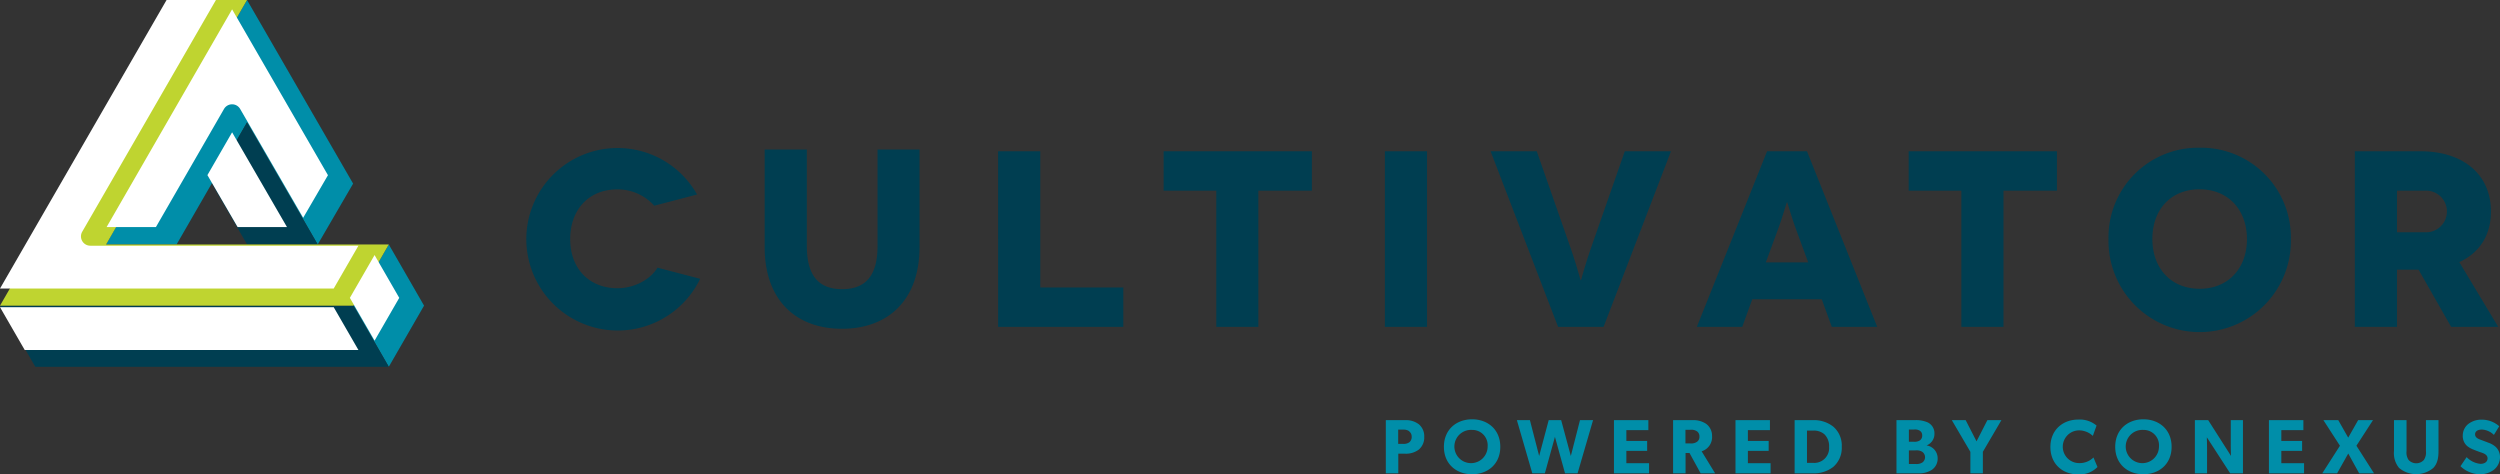
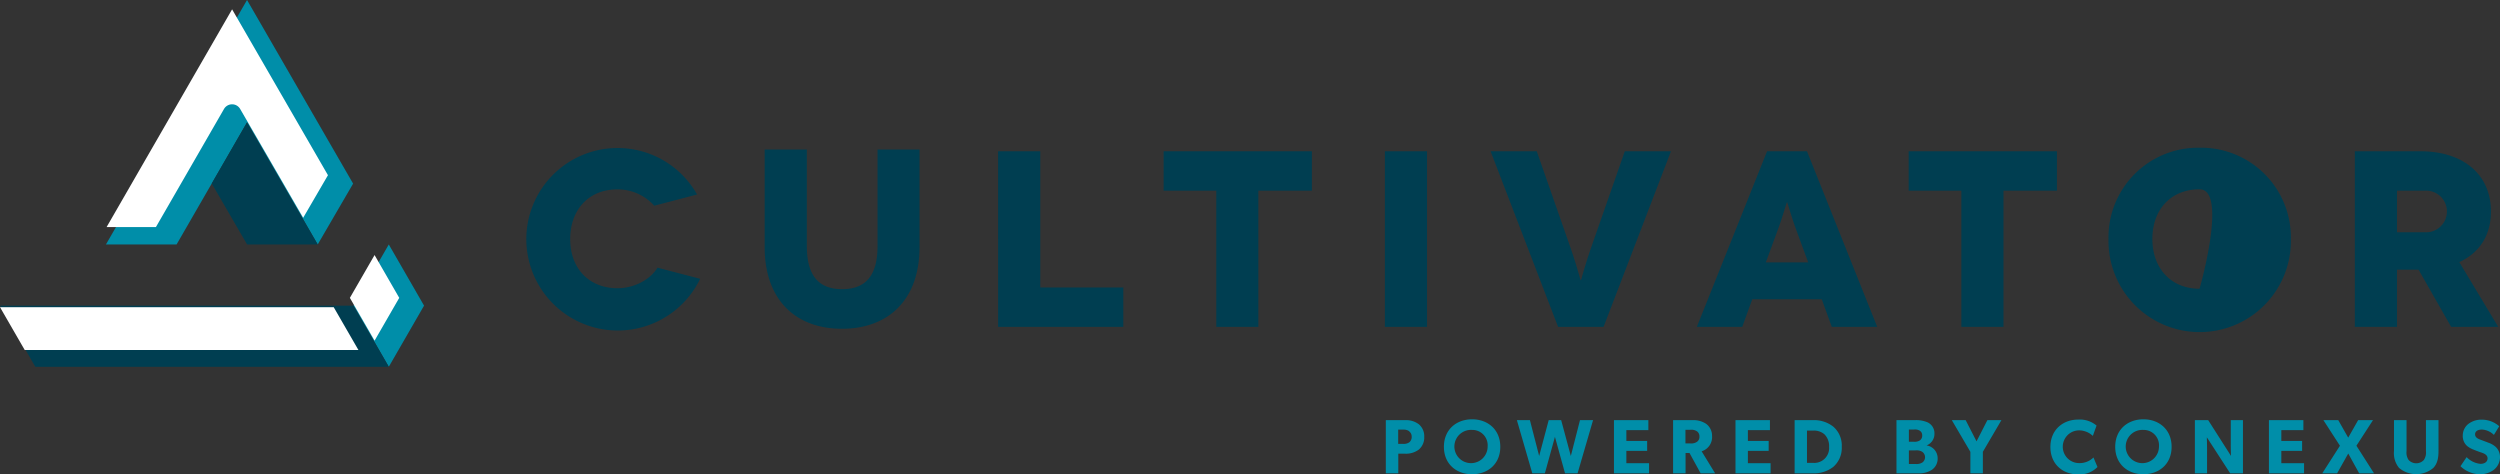
<svg xmlns="http://www.w3.org/2000/svg" id="Layer_1" data-name="Layer 1" class="logo" viewBox="0 0 673.5 127.76">
  <rect x="0" y="0" width="673.5" height="127.76" fill="#333333" stroke="none" />
  <g class="colour">
    <path fill="#008ea9" d="M114.24 82.34l-9.5-16.48-9.51 16.48 9.51 16.47 9.5-16.47z" />
    <path fill="#003e51" d="M95.23 82.34l9.51 16.47H9.51L0 82.34h95.23z" />
    <path fill="#008ea9" d="M95.13 49.47L66.55 0 28.54 65.86h19.03l18.98-32.9 19.04 32.9 9.54-16.39z" />
    <path fill="#003e51" d="M66.55 32.97l19.04 32.89H66.57l-9.53-16.42 9.51-16.47z" />
-     <path fill="#bfd430" d="M28.58 65.86L66.55 0H47.54L0 82.34h95.23l9.51-16.48H28.58z" />
  </g>
  <g class="white">
    <path fill="#ffffff" d="M28.722 61.168h13.286l18.341-31.811a2.514 2.514 0 012.175-1.257 2.512 2.512 0 012.174 1.253l16.974 29.322 6.679-11.478L62.529 2.514z" />
-     <path fill="#ffffff" d="M55.877 47.175l8.125 13.993h13.309L62.529 35.644z" />
-     <path fill="#ffffff" d="M0 77.732h89.9l6.655-11.539H24.327a2.513 2.513 0 01-2.176-3.769L58.175 0h-13.3z" />
    <path fill="#ffffff" d="M100.908 68.71l-6.652 11.534 6.653 11.526 6.647-11.526z" />
    <path fill="#ffffff" d="M96.556 94.285l-6.654-11.528H.002l6.654 11.528z" />
  </g>
-   <path class="reverse" fill="#003e51" d="M176.25 55.42a13.22 13.22 0 00-9.93-4.4c-7.84 0-12.71 5.61-12.71 13.38 0 8.18 5.34 13.25 12.71 13.25 4.53 0 8.85-2.3 10.81-5.54l11.49 3a24.64 24.64 0 01-46.83-10.71 24.58 24.58 0 0146-12zM247.72 40.28v26.29c0 14.19-8.38 22-20.89 22S206 80.76 206 66.57V40.28h11.36v26c0 8.11 3.31 11.62 9.52 11.62s9.53-3.51 9.53-11.62v-26zM302.62 77.45v10.61h-33.73V40.75h11.36v36.7zM353.42 40.75v10.61H339v36.7h-11.33v-36.7h-14.19V40.75zM373.09 88.06V40.75h11.35v47.31zM450.16 40.75L432 88.06h-12.25l-18.18-47.31H414l9.13 26.09c1.82 5.27 2.63 8.65 2.7 8.65h.07c.07 0 .88-3.38 2.7-8.65l9.12-26.09zM490.78 80.62h-18.72l-2.7 7.44h-12.23l18.92-47.31h10.75l18.92 47.31h-12.23zm-3.65-9.93l-3.38-9.19c-1-2.71-2.23-7-2.29-7h-.07c-.07 0-1.28 4.25-2.3 7l-3.38 9.19zM554.14 40.75v10.61h-14.4v36.7h-11.35v-36.7H514.2V40.75zM592.56 39.8a24.18 24.18 0 0124.6 24.6 24.57 24.57 0 11-49.13 0 24.13 24.13 0 0124.53-24.6zm0 38c7.7 0 12.77-5.48 12.77-13.39S600.26 51 592.56 51s-12.71 5.41-12.71 13.38 5.07 13.41 12.71 13.41zM660.34 88.06l-8.78-15.41h-5.81v15.41h-11.36V40.75H652c11.9 0 19.06 6.49 19.06 16.22 0 6.35-3 11.08-8.52 13.65l10.48 17.44zm-14.59-25.48h7.84a5.61 5.61 0 100-11.22h-7.84z" />
+   <path class="reverse" fill="#003e51" d="M176.25 55.42a13.22 13.22 0 00-9.93-4.4c-7.84 0-12.71 5.61-12.71 13.38 0 8.18 5.34 13.25 12.71 13.25 4.53 0 8.85-2.3 10.81-5.54l11.49 3a24.64 24.64 0 01-46.83-10.71 24.58 24.58 0 0146-12zM247.72 40.28v26.29c0 14.19-8.38 22-20.89 22S206 80.76 206 66.57V40.28h11.36v26c0 8.11 3.31 11.62 9.52 11.62s9.53-3.51 9.53-11.62v-26zM302.62 77.45v10.61h-33.73V40.75h11.36v36.7zM353.42 40.75v10.61H339v36.7h-11.33v-36.7h-14.19V40.75zM373.09 88.06V40.75h11.35v47.31zM450.16 40.75L432 88.06h-12.25l-18.18-47.31H414l9.13 26.09c1.82 5.27 2.63 8.65 2.7 8.65h.07c.07 0 .88-3.38 2.7-8.65l9.12-26.09zM490.78 80.62h-18.72l-2.7 7.44h-12.23l18.92-47.31h10.75l18.92 47.31h-12.23zm-3.65-9.93l-3.38-9.19c-1-2.71-2.23-7-2.29-7h-.07c-.07 0-1.28 4.25-2.3 7l-3.38 9.19zM554.14 40.75v10.61h-14.4v36.7h-11.35v-36.7H514.2V40.75zM592.56 39.8a24.18 24.18 0 0124.6 24.6 24.57 24.57 0 11-49.13 0 24.13 24.13 0 0124.53-24.6zm0 38S600.26 51 592.56 51s-12.71 5.41-12.71 13.38 5.07 13.41 12.71 13.41zM660.34 88.06l-8.78-15.41h-5.81v15.41h-11.36V40.75H652c11.9 0 19.06 6.49 19.06 16.22 0 6.35-3 11.08-8.52 13.65l10.48 17.44zm-14.59-25.48h7.84a5.61 5.61 0 100-11.22h-7.84z" />
  <path class="reverse" fill="#008ea9" d="M382.2 121.14a5.76 5.76 0 01-3.74 1.08h-1.76v5.29h-3.36v-14.32h5.12a5.76 5.76 0 013.74 1.08 4.18 4.18 0 011.49 3.42 4.26 4.26 0 01-1.49 3.45zm-2.6-5a2.63 2.63 0 00-1.62-.4h-1.31v3.84H378a2.63 2.63 0 001.62-.39 1.83 1.83 0 00.69-1.54 1.78 1.78 0 00-.71-1.47zM396.58 127.76c-4.25 0-7.59-2.76-7.59-7.39s3.34-7.41 7.59-7.41 7.6 2.78 7.6 7.41-3.35 7.39-7.6 7.39zm0-11.94a4.48 4.48 0 104.19 4.47 4.13 4.13 0 00-4.19-4.47zM429.17 113.19L425 127.51h-3.38l-2.72-9.82-2.71 9.82h-3.39l-4.15-14.32h3.51l2.49 9.65 2.57-9.65h3.36l2.6 9.65 2.47-9.65zM444.26 127.51h-9.46v-14.32h9.27v2.68h-5.93v2.92h5.6v2.68h-5.6v3.32h6.12zM462.05 127.51h-3.9l-3-5.48h-1.06v5.48h-3.36v-14.32h5.14a6.19 6.19 0 013.78 1 4 4 0 011.58 3.28 4 4 0 01-2.81 4.11zm-4.94-11.35a2.79 2.79 0 00-1.72-.38h-1.33v3.68h1.33a2.78 2.78 0 001.72-.4 1.6 1.6 0 00.72-1.45 1.63 1.63 0 00-.72-1.45zM477 127.51h-9.46v-14.32h9.28v2.68h-5.94v2.92h5.6v2.68h-5.6v3.32H477zM493.85 125.81a8.5 8.5 0 01-5.52 1.7h-4.86v-14.32h4.86a8.39 8.39 0 015.52 1.72 6.68 6.68 0 012.32 5.44 6.76 6.76 0 01-2.32 5.46zM491.5 117a4.31 4.31 0 00-3-1h-1.7v8.7h1.7a4 4 0 004.26-4.32 4.44 4.44 0 00-1.26-3.38zM520.43 126.58a6.24 6.24 0 01-3.67.93h-5.85v-14.32h4.88a7.78 7.78 0 013.52.6 3.23 3.23 0 011.83 3A3.32 3.32 0 01519 120a3.47 3.47 0 013 3.4 3.63 3.63 0 01-1.57 3.18zM517.14 116a2.54 2.54 0 00-1.5-.29h-1.39V119h1.31a2.63 2.63 0 001.58-.31 1.51 1.51 0 00.7-1.37 1.43 1.43 0 00-.7-1.32zm.74 5.73a2.91 2.91 0 00-1.78-.4h-1.85V125h1.85a2.91 2.91 0 001.78-.4 1.77 1.77 0 000-2.86zM539.18 113.19l-5 8.53v5.79h-3.36v-5.79l-5-8.53h3.73l2.93 5.71 2.92-5.71zM565.06 125.81a6.76 6.76 0 01-5.16 2c-4.22 0-7.52-2.78-7.52-7.39s3.34-7.39 7.52-7.39a7 7 0 014.91 1.62l-1 2.78a5.46 5.46 0 00-3.69-1.49 4.41 4.41 0 000 8.82 5.27 5.27 0 003.86-1.52zM577.43 127.76c-4.25 0-7.59-2.76-7.59-7.39s3.34-7.41 7.59-7.41 7.6 2.78 7.6 7.41-3.34 7.39-7.6 7.39zm0-11.94a4.48 4.48 0 104.2 4.47 4.14 4.14 0 00-4.2-4.47zM604.25 127.51h-3.44l-6.29-9.71s.06 1.72.06 3.23v6.48h-3.28v-14.32h3.59l6.14 9.63s-.06-1.62-.06-3.13v-6.5h3.28zM620.71 127.51h-9.46v-14.32h9.28v2.68h-5.94v2.92h5.6v2.68h-5.6v3.32h6.12zM639.56 127.51h-4l-2.94-5.33-3 5.33h-4l4.76-7.43-4.45-6.89h4l2.68 4.71 2.67-4.71h4l-4.46 6.89zM656.93 121.53c0 2-.35 3.41-1.37 4.51a7.17 7.17 0 01-9.27 0 6.24 6.24 0 01-1.35-4.51v-8.34h3.38v8.34a3.61 3.61 0 00.56 2.39 2.82 2.82 0 004.11 0 3.61 3.61 0 00.56-2.39v-8.34h3.38zM671.82 126.58a6.17 6.17 0 01-3.89 1.18 7.75 7.75 0 01-5.08-2.16l1.66-2.45a5.92 5.92 0 003.74 1.81c1.07 0 1.9-.52 1.9-1.48s-1-1.35-1.68-1.57-1.7-.61-2.17-.81a5.75 5.75 0 01-1.71-1 3.54 3.54 0 01-1.12-2.76 4 4 0 011.5-3.13 5.8 5.8 0 013.77-1.15 7.06 7.06 0 014.55 1.77l-1.43 2.34a5 5 0 00-3.2-1.45c-1.08 0-1.87.42-1.87 1.29s.81 1.2 1.46 1.45 1.68.62 2.13.81a5.73 5.73 0 012 1.16 3.74 3.74 0 011.12 2.76 4.37 4.37 0 01-1.68 3.39z" />
</svg>